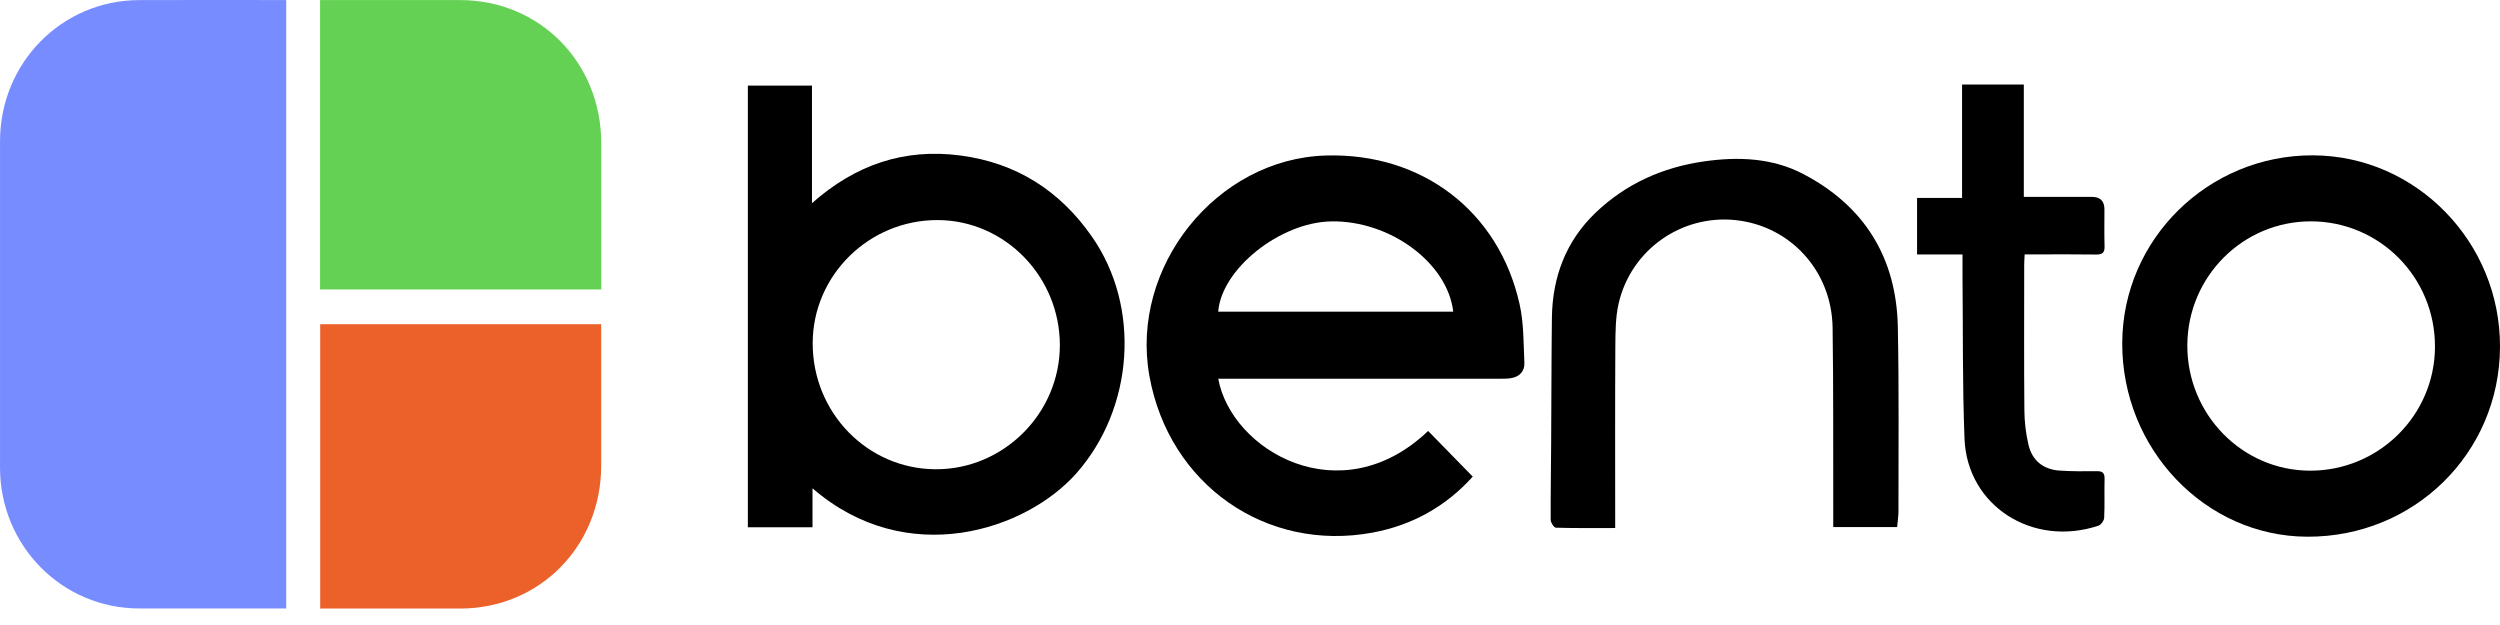
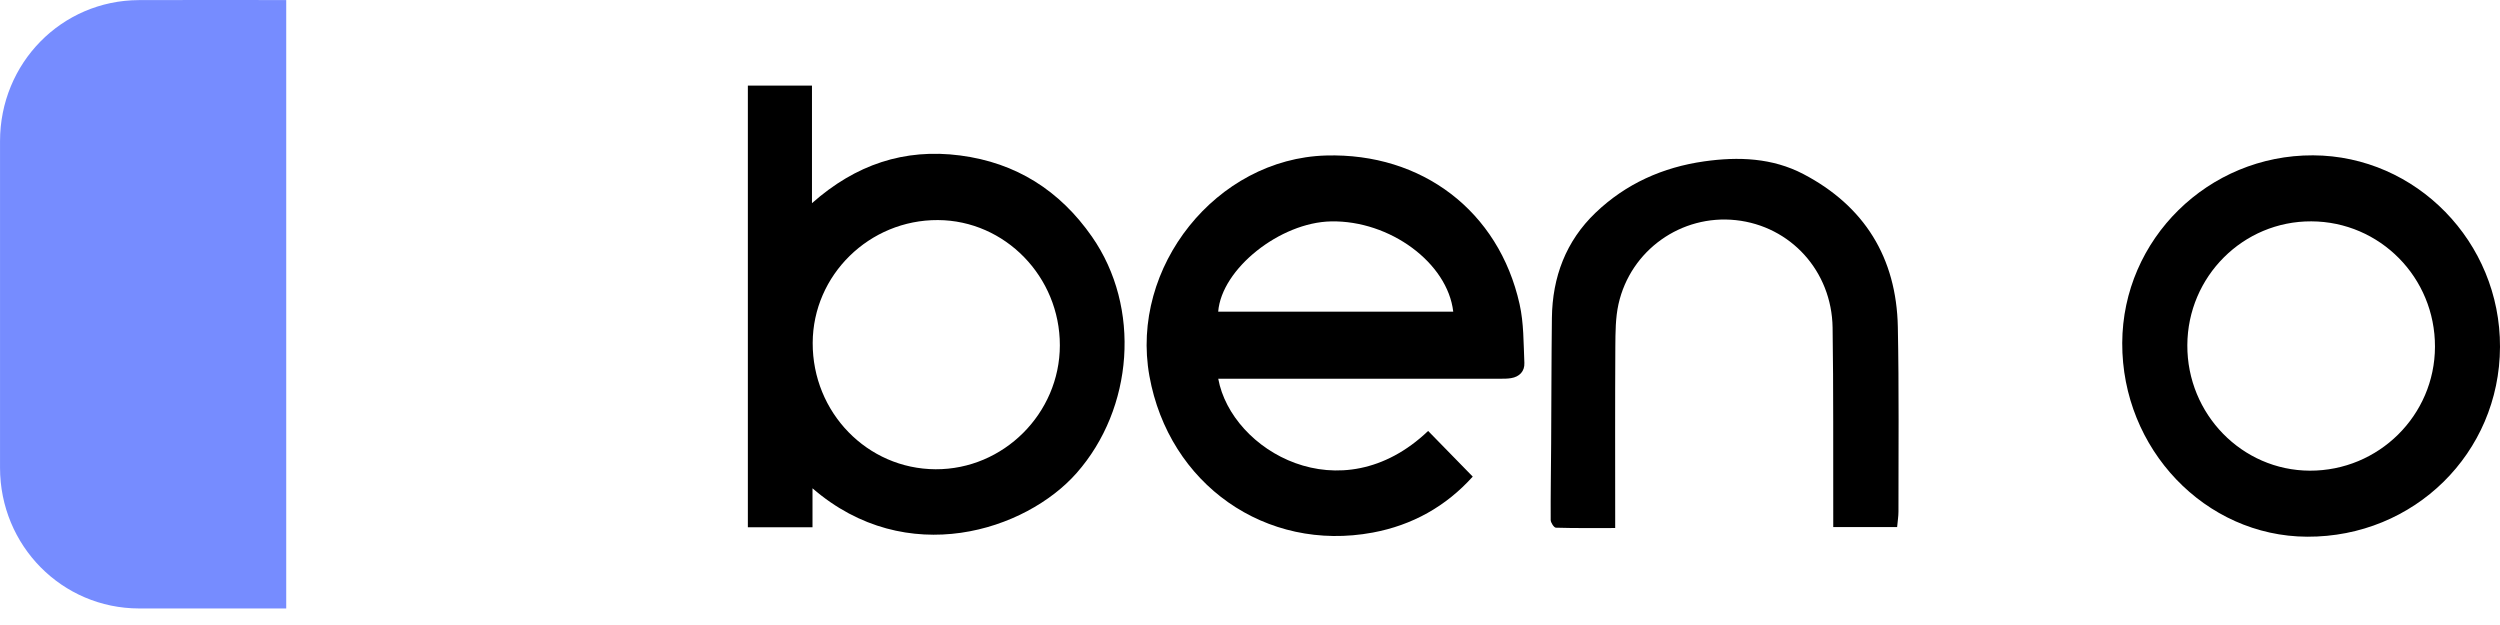
<svg xmlns="http://www.w3.org/2000/svg" width="104" height="26" viewBox="0 0 104 26" fill="none">
  <path d="M11.907 0.001V25.312H11.457C9.568 25.312 7.677 25.314 5.787 25.312C2.578 25.308 0.003 22.701 0.001 19.457C-0 14.93 -0 10.403 0.001 5.876C0.001 2.624 2.561 0.019 5.774 0.004C7.691 -0.004 9.608 0.002 11.525 0.002H11.908L11.907 0.001Z" fill="#768CFF" />
  <path d="M31.111 3.56H33.778V8.452C35.594 6.846 37.618 6.165 39.941 6.467C42.267 6.77 44.083 7.92 45.425 9.845C47.479 12.791 47.153 16.993 44.787 19.678C42.683 22.067 37.717 23.707 33.8 20.313V21.934H31.111V3.561V3.56ZM38.918 19.521C41.743 19.536 44.086 17.2 44.09 14.367C44.093 11.514 41.811 9.169 39.019 9.155C36.165 9.14 33.818 11.441 33.808 14.263C33.797 17.159 36.078 19.507 38.918 19.521Z" fill="black" />
-   <path d="M13.315 12.04V0.003H13.754C15.551 0.003 17.348 0.001 19.145 0.003C22.454 0.008 25.009 2.598 25.011 5.949C25.011 7.823 25.011 9.694 25.011 11.567V12.042H13.316L13.315 12.04Z" fill="#65D154" />
-   <path d="M13.32 25.314V13.487H25.01V13.915C25.01 15.733 25.012 17.551 25.01 19.371C25.007 22.722 22.447 25.314 19.144 25.316C17.36 25.316 15.578 25.316 13.793 25.316H13.32V25.314Z" fill="#EC612A" />
-   <path d="M59.411 17.928C60.039 18.571 60.644 19.191 61.266 19.827C60.148 21.069 58.749 21.849 57.106 22.155C52.66 22.983 48.628 20.148 47.816 15.644C46.997 11.107 50.605 6.6 55.16 6.469C59.154 6.354 62.349 8.781 63.214 12.649C63.392 13.44 63.377 14.279 63.414 15.098C63.43 15.446 63.209 15.675 62.859 15.731C62.703 15.757 62.541 15.755 62.381 15.755C58.641 15.755 54.9 15.755 51.157 15.755C51 15.755 50.844 15.755 50.679 15.755C51.227 18.747 55.771 21.398 59.411 17.927V17.928ZM50.676 12.966H60.455C60.22 10.932 57.816 9.164 55.374 9.21C53.254 9.249 50.816 11.183 50.677 12.966H50.676Z" fill="black" />
+   <path d="M59.411 17.928C60.039 18.571 60.644 19.191 61.266 19.827C60.148 21.069 58.749 21.849 57.106 22.155C52.66 22.983 48.628 20.148 47.816 15.644C46.997 11.107 50.605 6.6 55.16 6.469C59.154 6.354 62.349 8.781 63.214 12.649C63.392 13.44 63.377 14.279 63.414 15.098C63.43 15.446 63.209 15.675 62.859 15.731C62.703 15.757 62.541 15.755 62.381 15.755C58.641 15.755 54.9 15.755 51.157 15.755C51 15.755 50.844 15.755 50.679 15.755C51.227 18.747 55.771 21.398 59.411 17.927V17.928ZM50.676 12.966H60.455C60.22 10.932 57.816 9.164 55.374 9.21C53.254 9.249 50.816 11.183 50.677 12.966Z" fill="black" />
  <path d="M104 14.436C103.983 18.85 100.426 22.347 95.977 22.327C91.735 22.309 88.269 18.678 88.285 14.268C88.301 9.95 91.866 6.445 96.223 6.462C100.514 6.48 104.018 10.071 104 14.434V14.436ZM96.151 9.208C93.313 9.197 91.005 11.502 90.993 14.36C90.981 17.227 93.267 19.57 96.087 19.58C98.953 19.59 101.287 17.279 101.295 14.426C101.303 11.548 99.009 9.22 96.152 9.208H96.151Z" fill="black" />
  <path d="M78.923 21.927H76.263C76.263 21.761 76.263 21.594 76.263 21.425C76.256 18.827 76.275 16.227 76.236 13.628C76.2 11.273 74.485 9.403 72.212 9.158C69.945 8.914 67.831 10.403 67.329 12.652C67.203 13.222 67.203 13.827 67.198 14.417C67.184 16.774 67.192 19.131 67.192 21.487V21.966C66.343 21.966 65.534 21.976 64.725 21.952C64.647 21.95 64.511 21.744 64.509 21.633C64.503 20.569 64.522 19.505 64.528 18.442C64.54 16.704 64.538 14.967 64.559 13.23C64.578 11.524 65.145 10.026 66.376 8.849C67.639 7.641 69.172 6.958 70.893 6.713C72.317 6.511 73.732 6.565 75.024 7.243C77.555 8.57 78.893 10.714 78.95 13.604C79.001 16.162 78.974 18.722 78.976 21.28C78.976 21.48 78.942 21.68 78.92 21.929L78.923 21.927Z" fill="black" />
-   <path d="M81.638 10.586H79.75V8.233H81.622V3.516H84.191V8.19C84.834 8.19 85.429 8.19 86.023 8.19C86.356 8.19 86.688 8.19 87.021 8.19C87.369 8.19 87.544 8.362 87.545 8.708C87.545 9.219 87.534 9.731 87.55 10.243C87.558 10.51 87.462 10.591 87.205 10.588C86.367 10.575 85.528 10.583 84.69 10.583C84.546 10.583 84.402 10.583 84.226 10.583C84.218 10.746 84.207 10.876 84.207 11.007C84.207 13.027 84.196 15.046 84.214 17.067C84.218 17.546 84.274 18.035 84.385 18.503C84.54 19.163 85.002 19.529 85.672 19.576C86.188 19.612 86.708 19.607 87.225 19.601C87.464 19.597 87.558 19.672 87.55 19.924C87.536 20.462 87.56 21.003 87.534 21.54C87.529 21.657 87.401 21.833 87.294 21.869C84.548 22.78 81.835 21.037 81.724 18.257C81.635 15.998 81.664 13.735 81.64 11.473C81.636 11.193 81.64 10.915 81.64 10.588L81.638 10.586Z" fill="black" />
</svg>